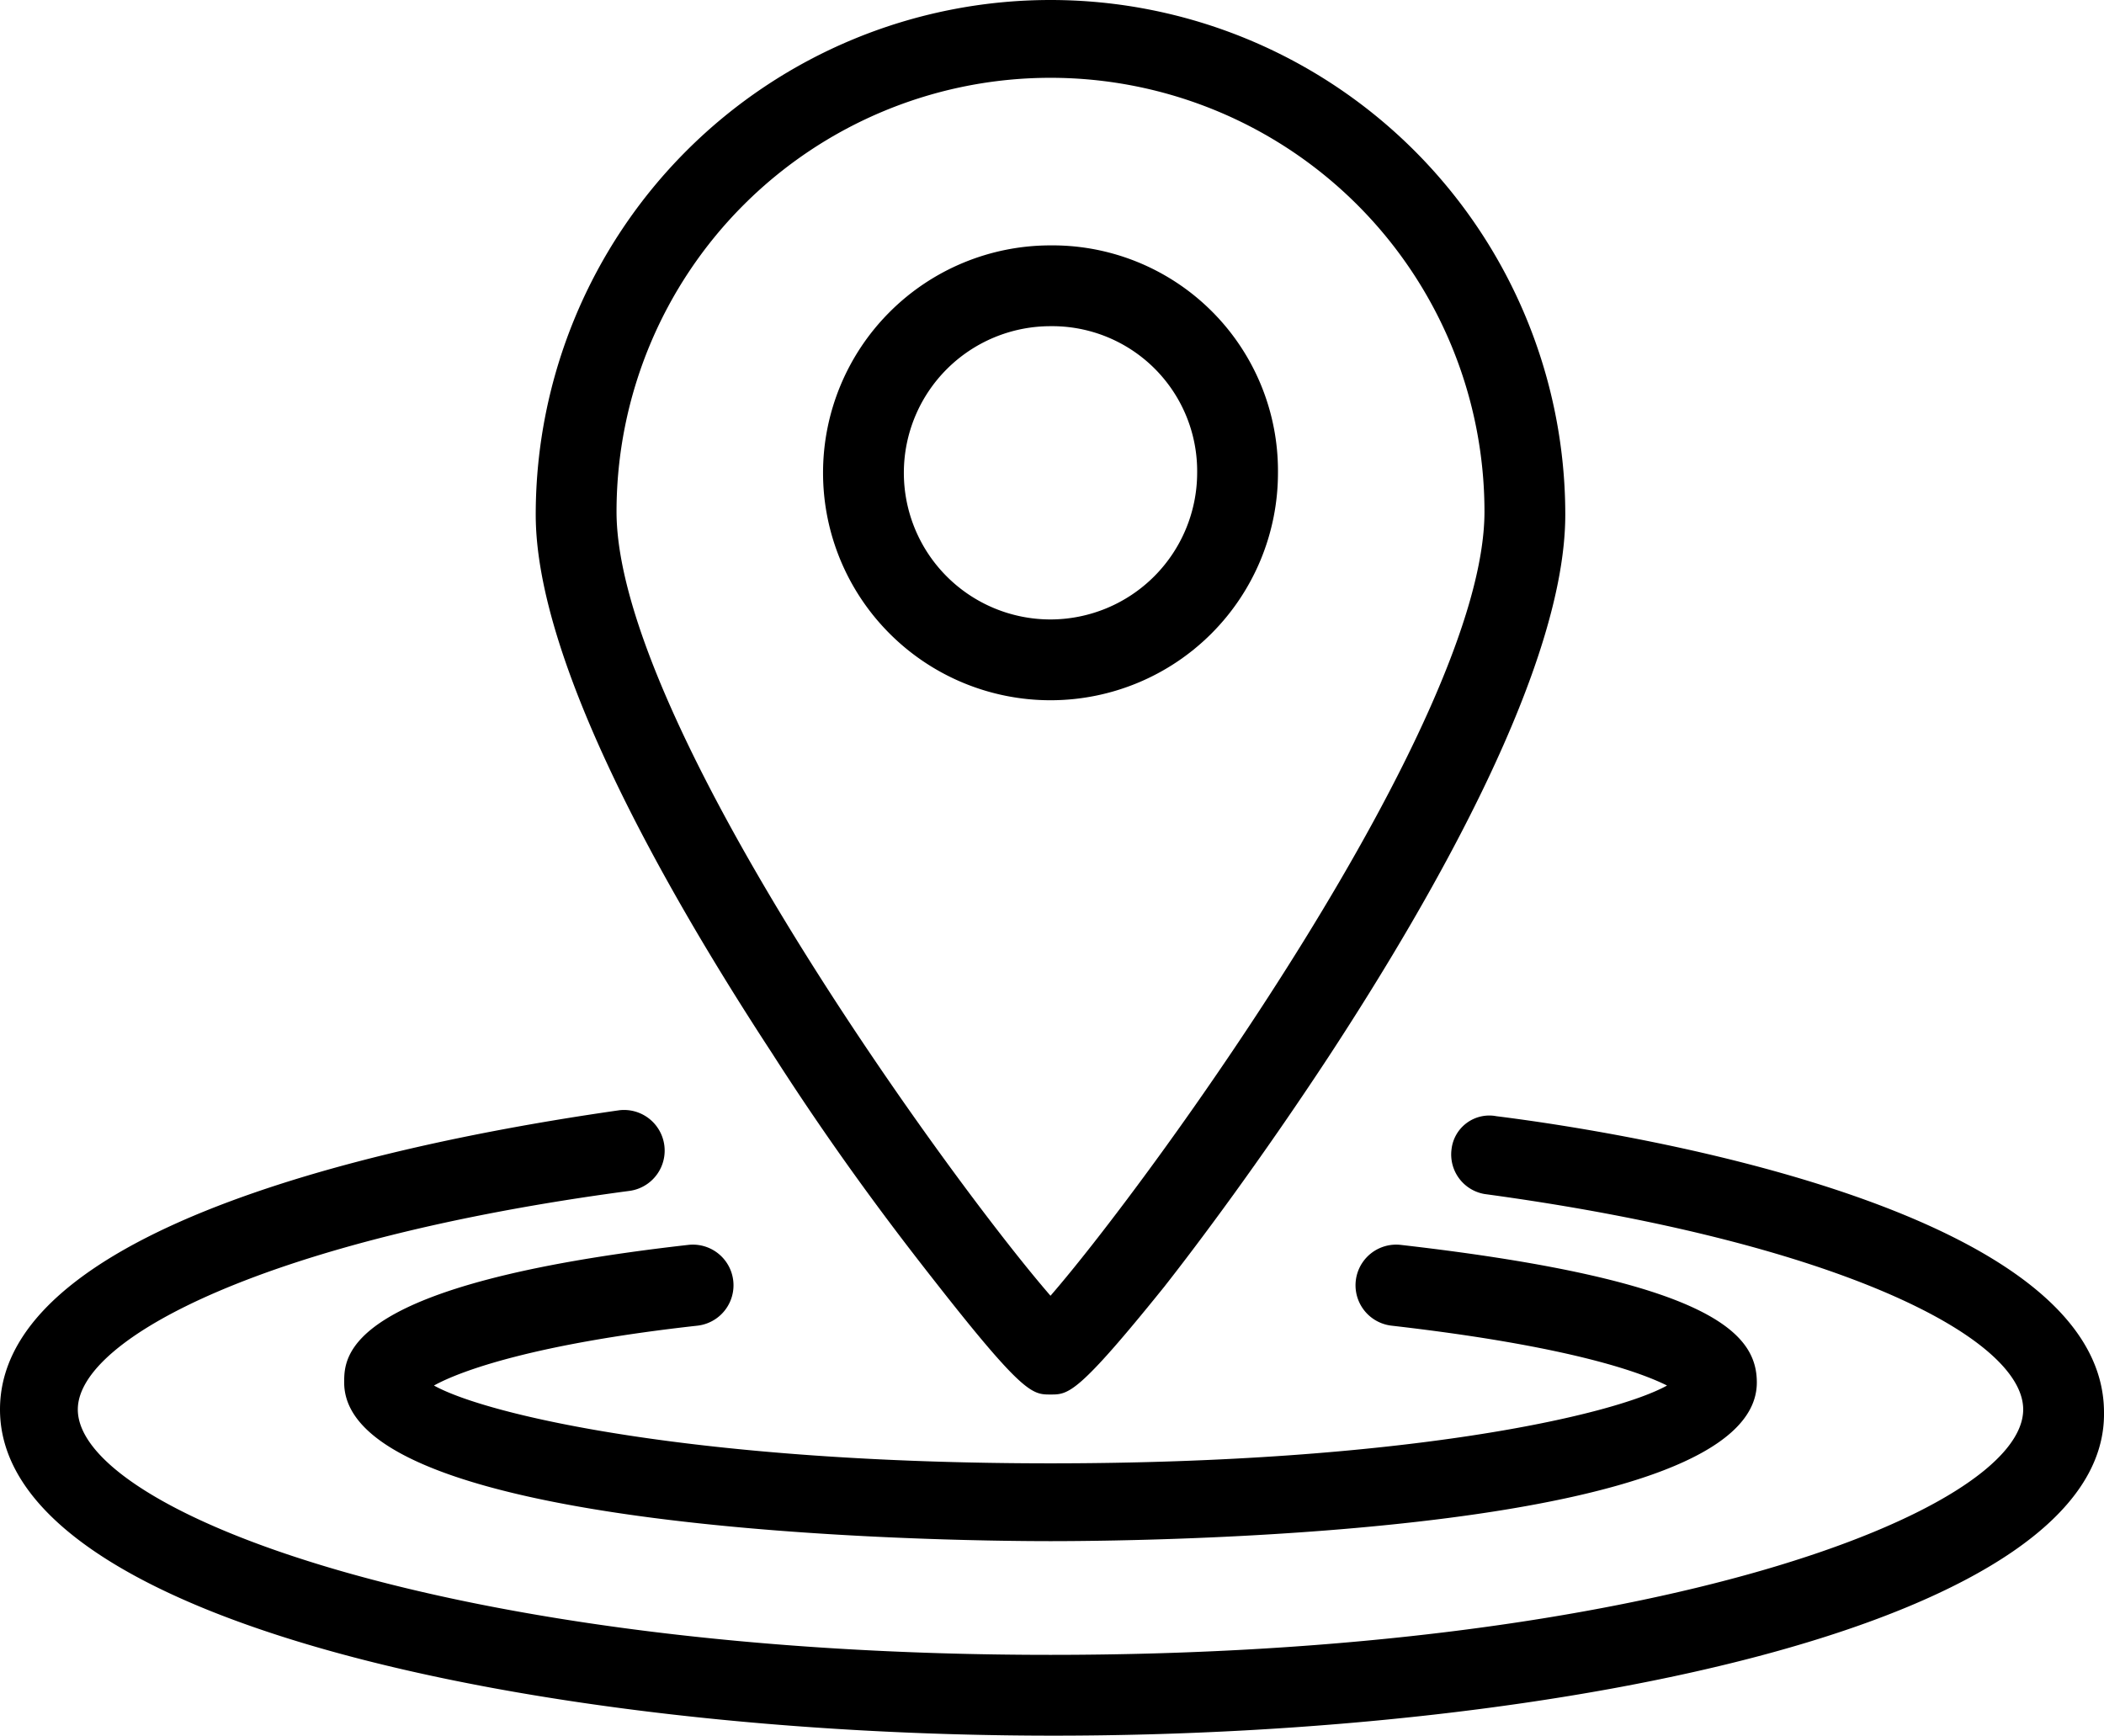
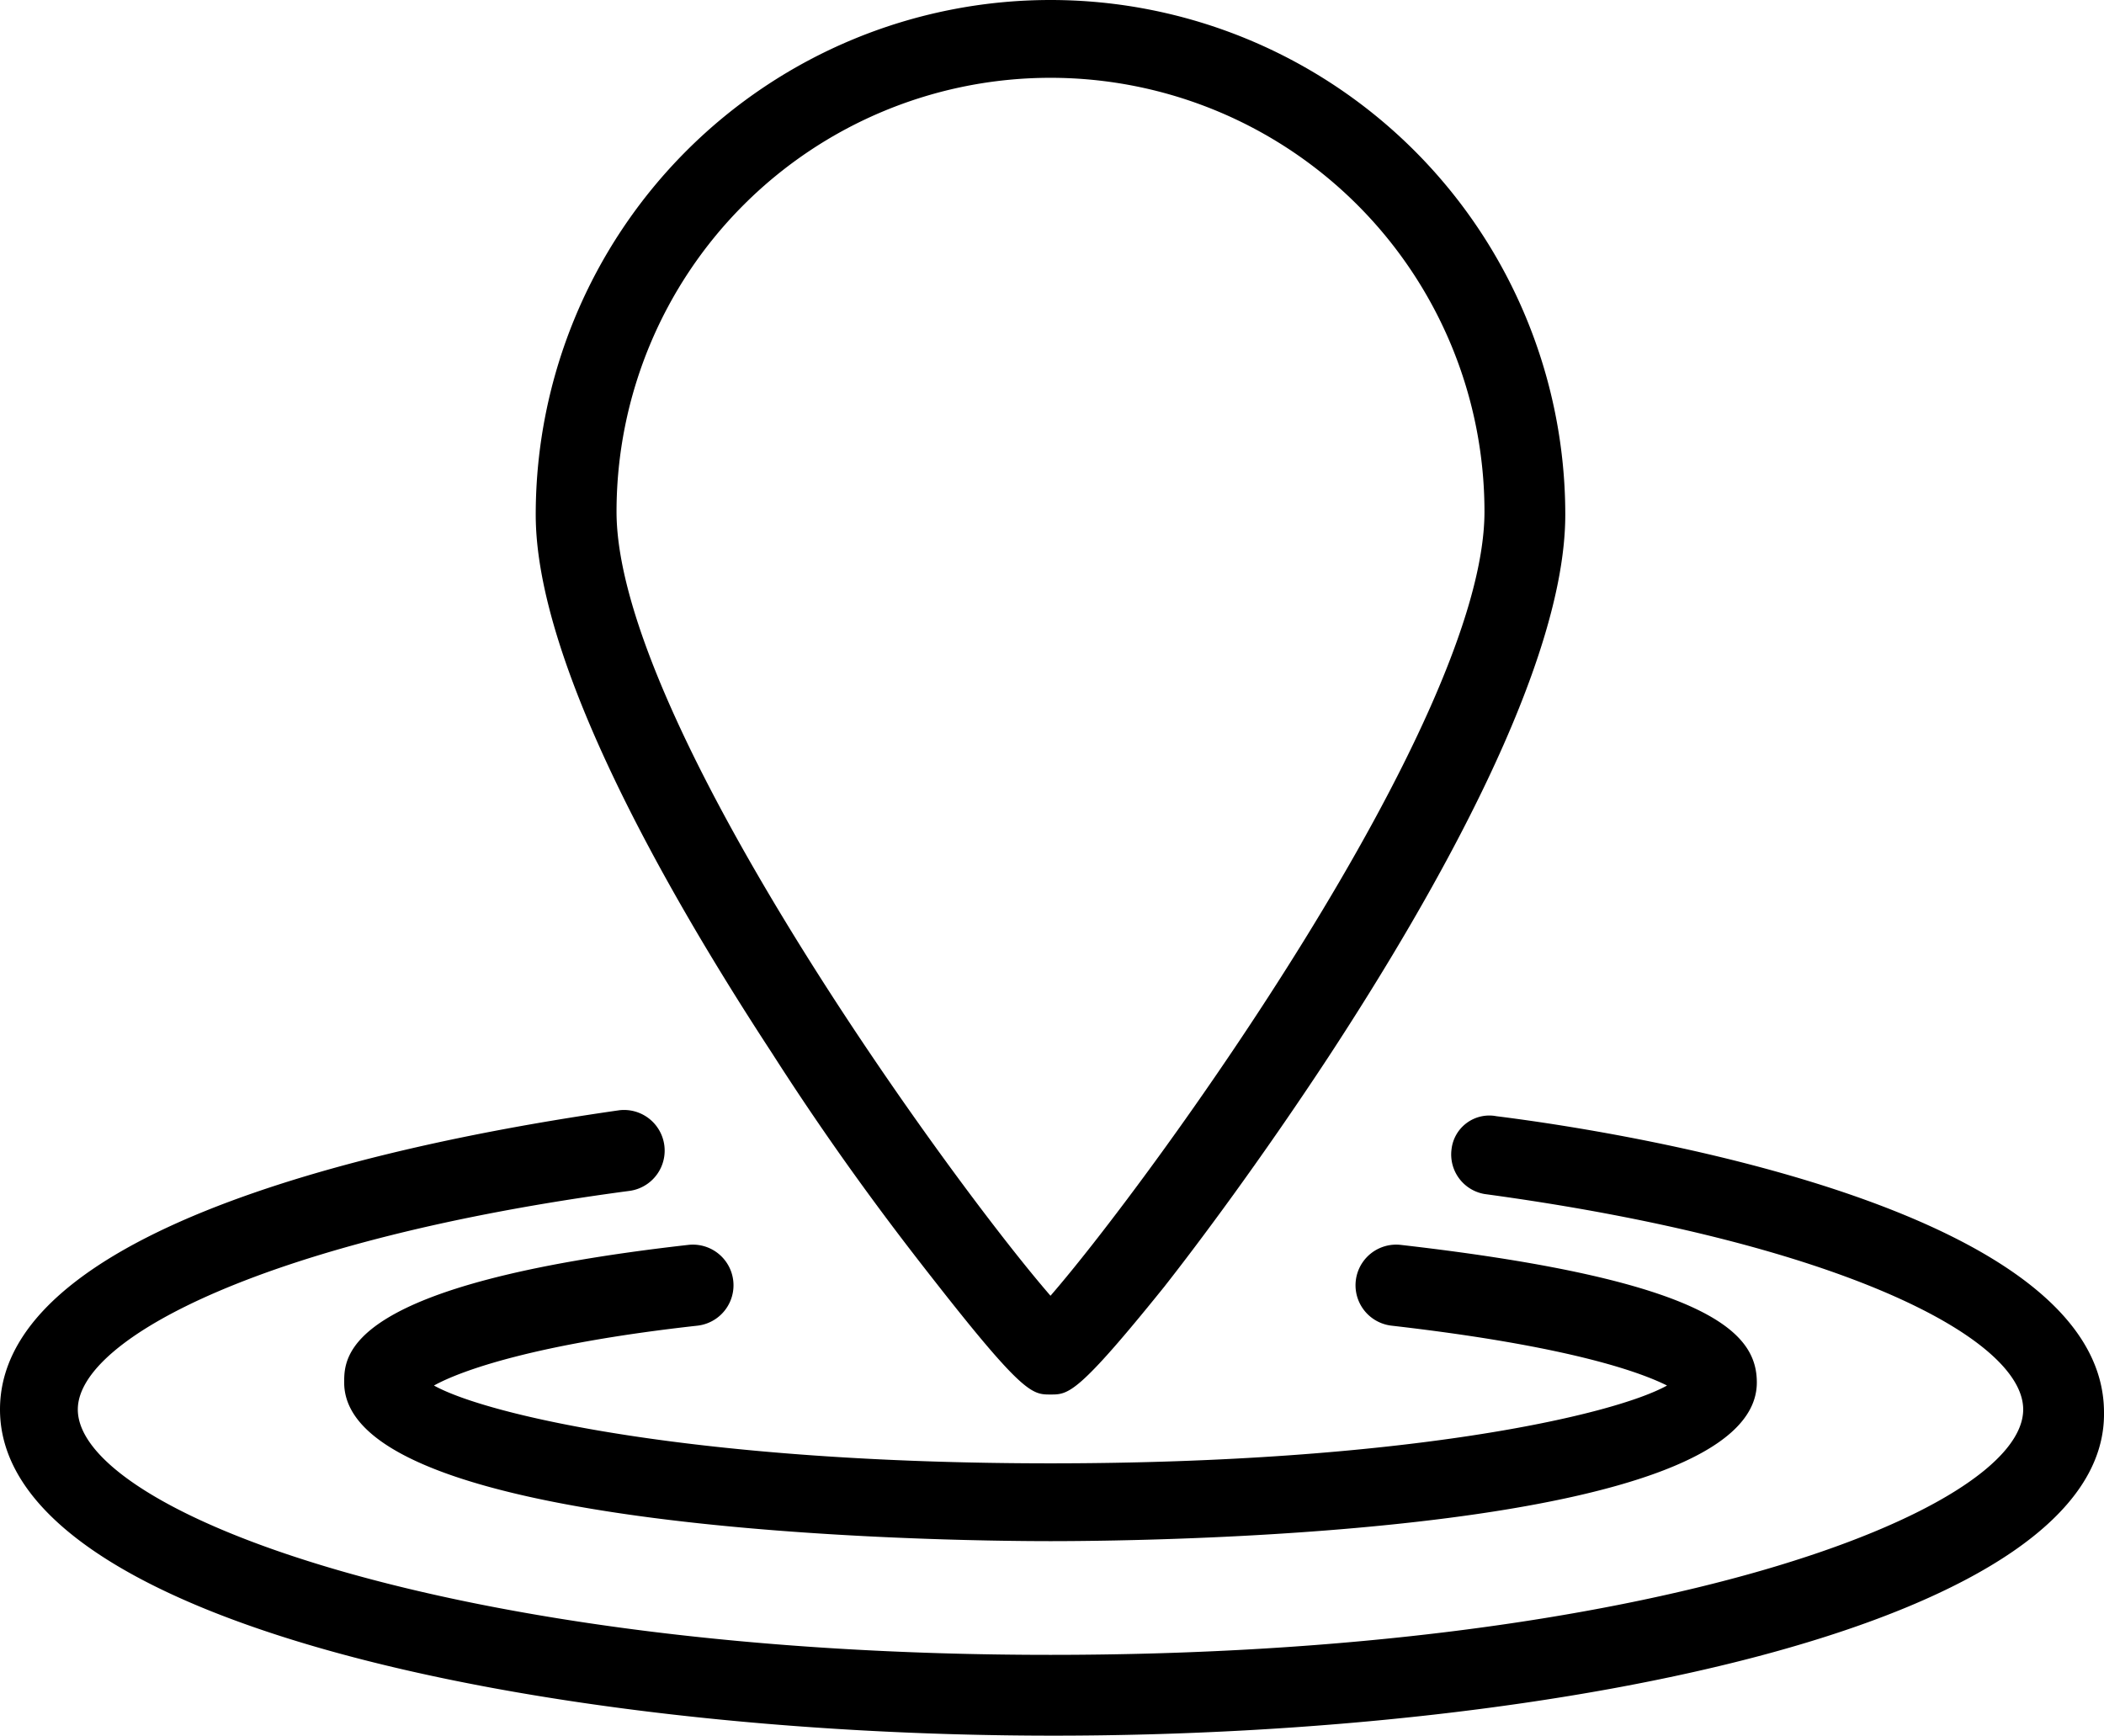
<svg xmlns="http://www.w3.org/2000/svg" width="70.3" height="58" viewBox="0 0 70.3 58">
  <g transform="translate(-16 -20.7)">
    <path d="M51.1,20.7A17.2,17.2,0,0,0,33.9,37.9c0,4.9,4.3,12.5,7.9,18,2.3,3.6,4.4,6.3,5.5,7.7,2.9,3.7,3.2,3.7,3.8,3.7s.9,0,3.8-3.6c1.1-1.4,3.2-4.2,5.5-7.7,3.6-5.5,7.9-13.1,7.9-18.1A17.2,17.2,0,0,0,51.1,20.7Zm0,43.3c-3.3-3.8-14.5-19.2-14.5-26.2a14.5,14.5,0,0,1,29,0C65.6,44.8,54.4,60.2,51.1,64Z" />
-     <path d="M51.1,28.9a7.6,7.6,0,1,0,7.6,7.6A7.534,7.534,0,0,0,51.1,28.9Zm0,12.5a4.9,4.9,0,1,1,0-9.8A4.845,4.845,0,0,1,56,36.5,4.908,4.908,0,0,1,51.1,41.4Z" />
    <path d="M51.1,72.2c-3.9,0-23.6-.3-23.6-5.3,0-.9,0-3.3,11.5-4.6a1.358,1.358,0,0,1,.3,2.7c-5.4.6-7.9,1.5-8.8,2,1.8,1,8.8,2.6,20.6,2.6S69.9,68,71.7,67c-.8-.4-3.1-1.3-9.2-2a1.358,1.358,0,0,1,.3-2.7c10.5,1.2,11.9,3,11.9,4.6C74.7,71.9,55.1,72.2,51.1,72.2Zm21-5Z" />
    <path d="M51.2,78.7C34.1,78.7,16,74.9,16,67.8c0-6.7,15.8-9.3,20.7-10a1.358,1.358,0,0,1,.3,2.7c-12,1.6-18.4,4.9-18.4,7.3C18.6,71.2,31,76,51.1,76s32.5-4.8,32.5-8.2c0-2.4-6.2-5.6-18-7.2a1.341,1.341,0,0,1-1.1-1.5A1.27,1.27,0,0,1,66,58c4.8.6,20.3,3.2,20.3,9.9C86.4,74.9,68.3,78.7,51.2,78.7Z" />
  </g>
</svg>